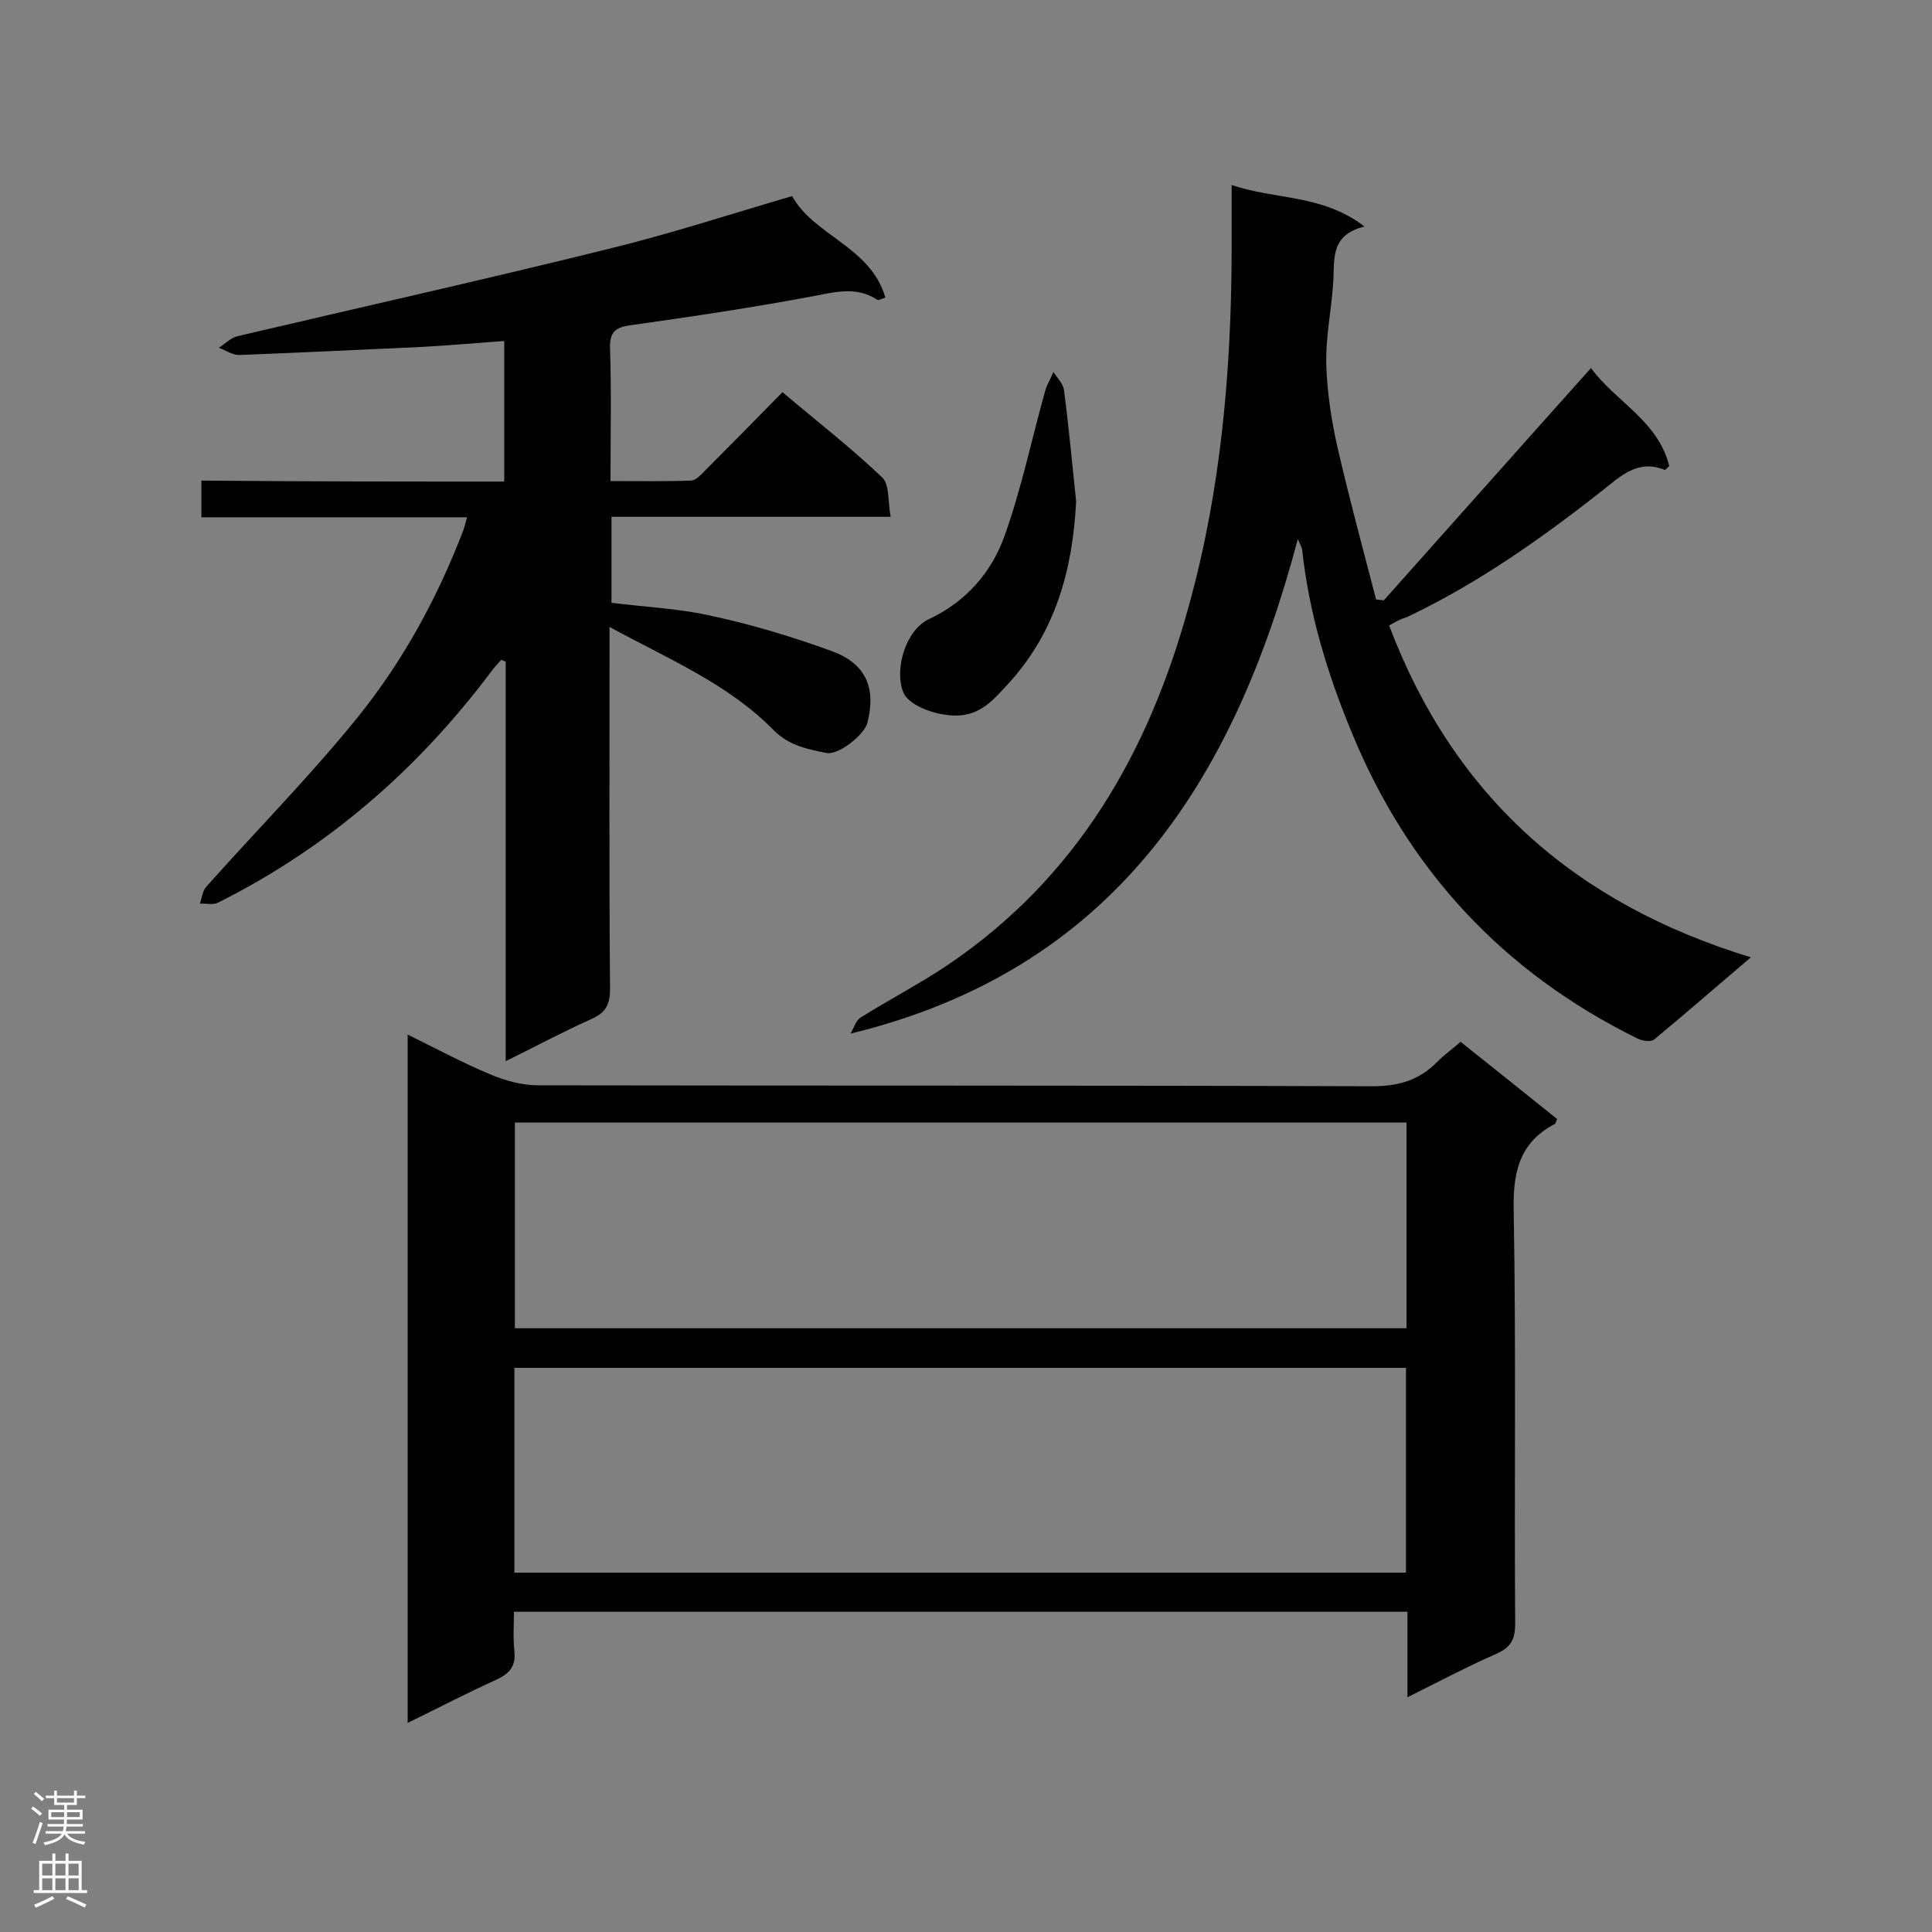
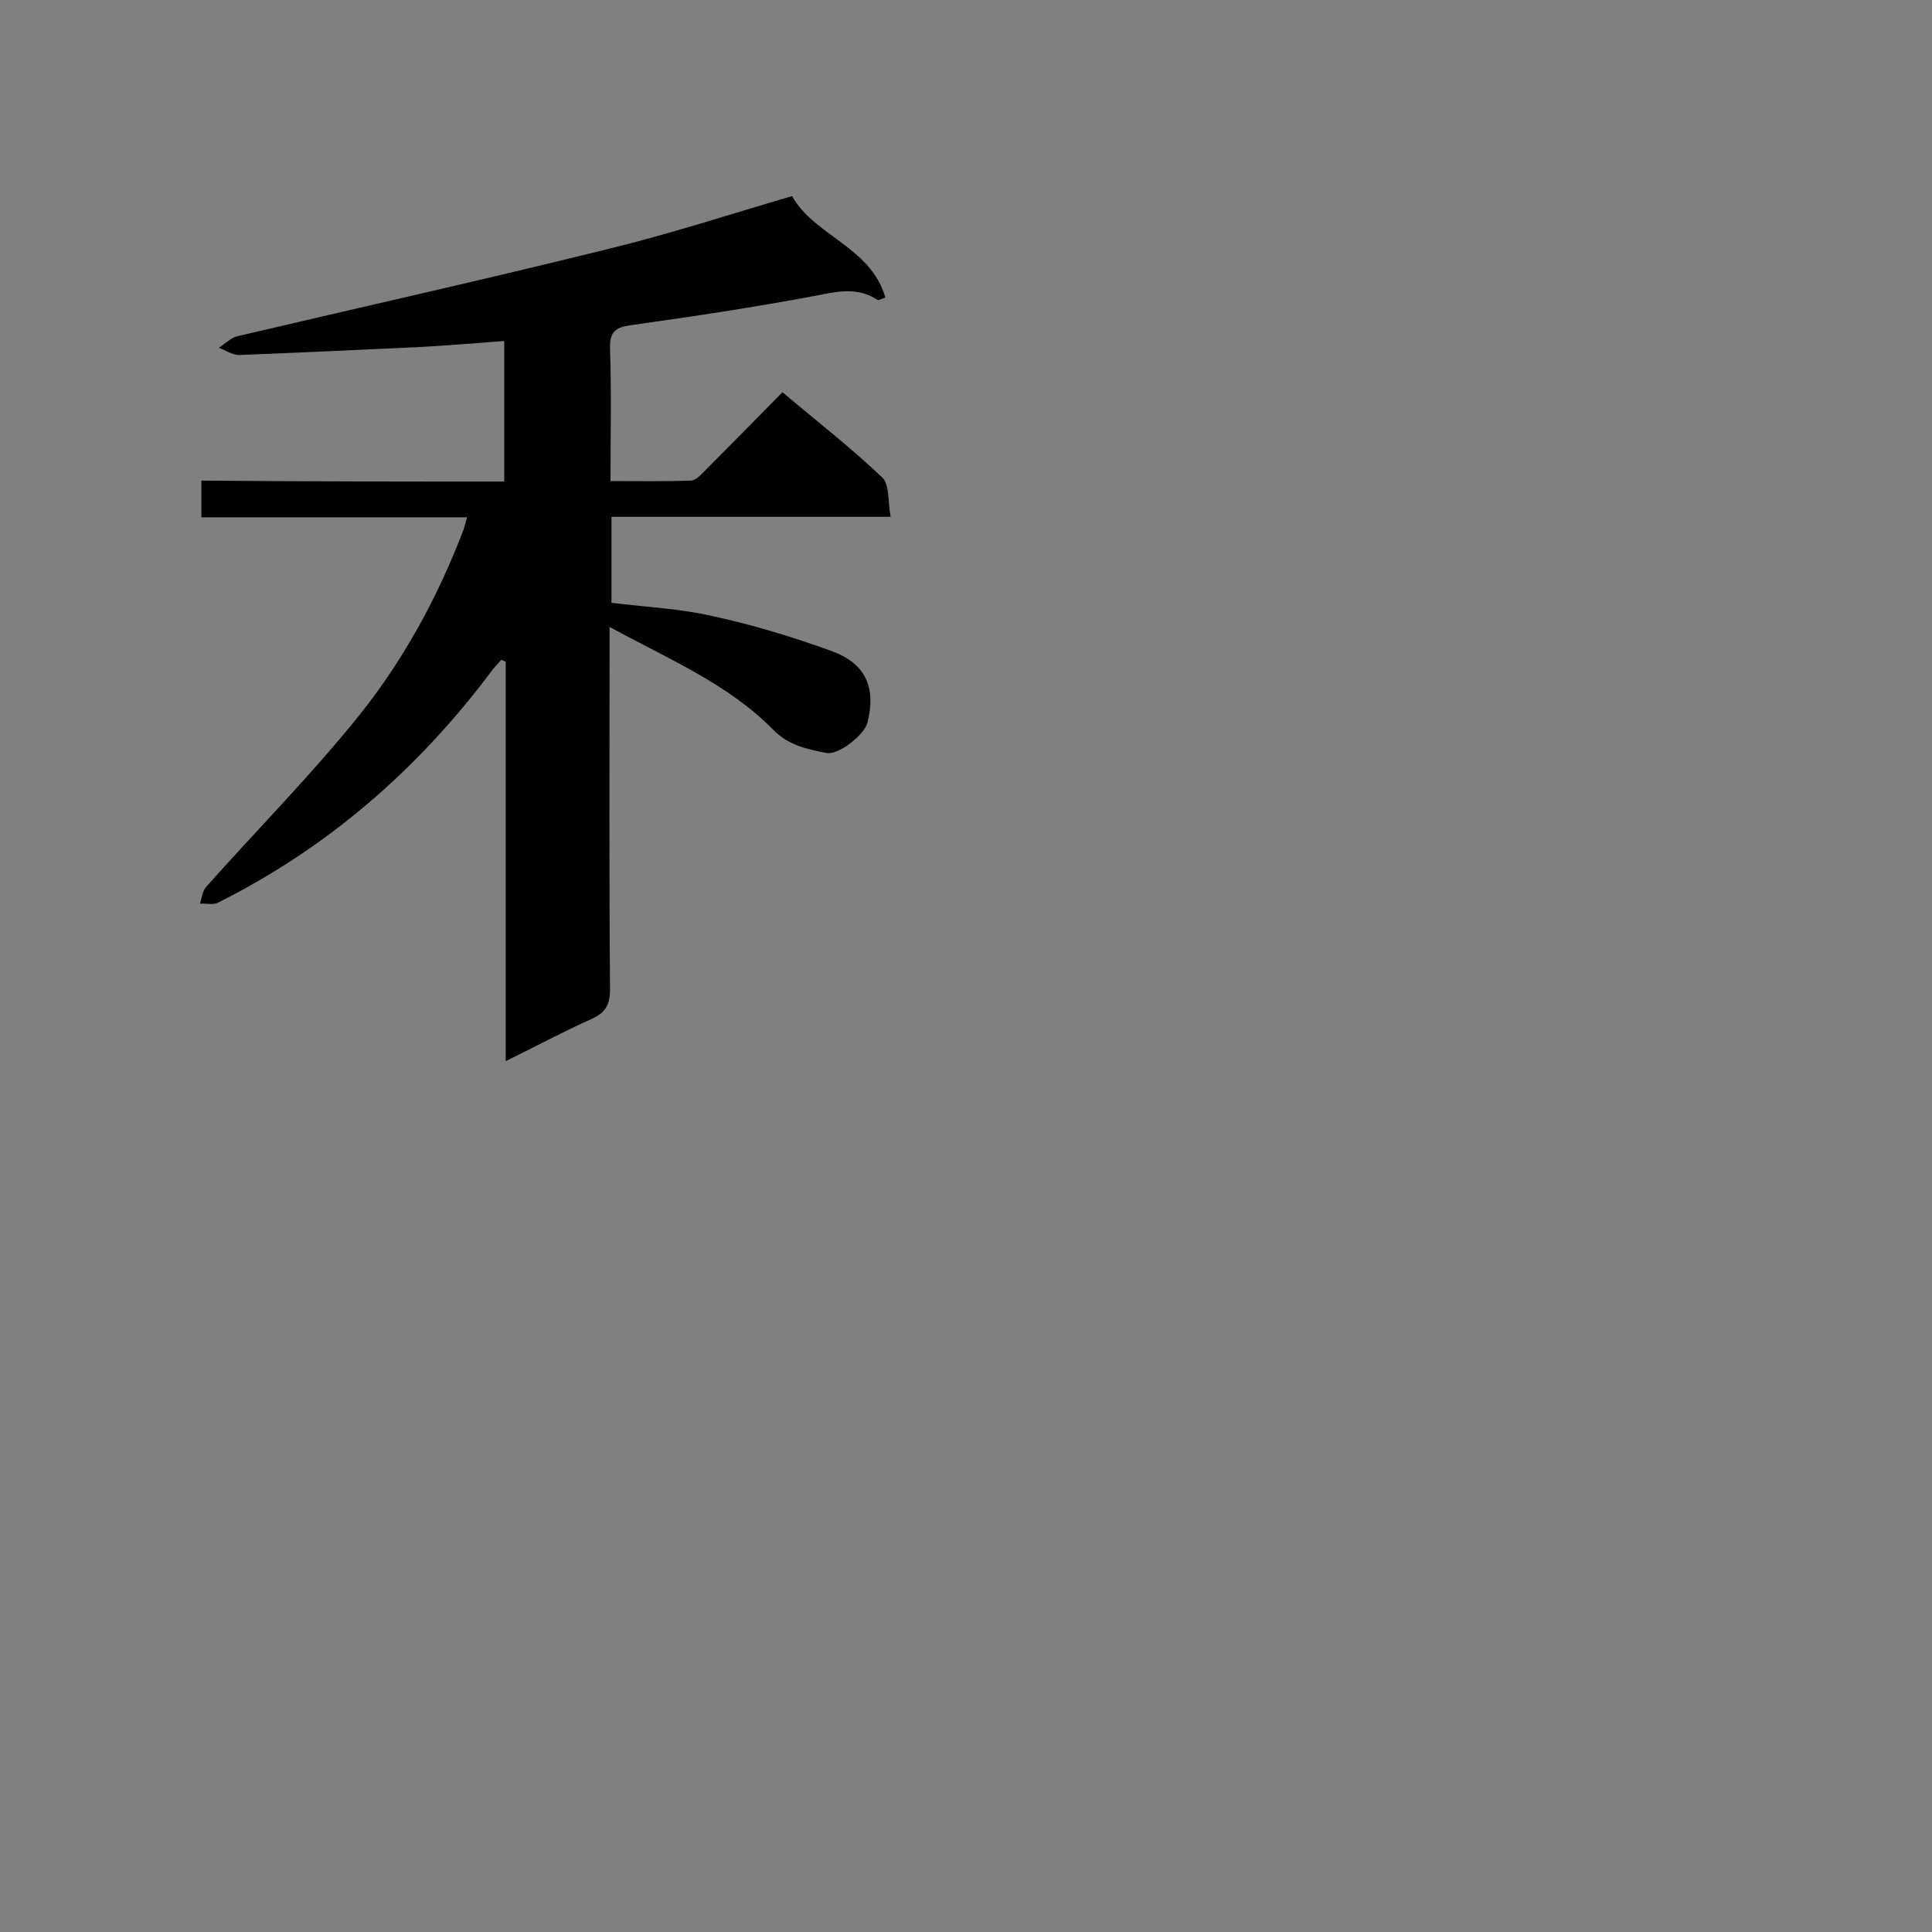
<svg xmlns="http://www.w3.org/2000/svg" enable-background="new 0 0 400 400" viewBox="0 0 400 400">
  <rect x="0" y="0" width="400" height="400" fill="#808080" stroke="none" />
  <g fill="#000001">
-     <path d="m291.4 351.4c0-6.4 0-11.9 0-17.7-61.7 0-123.1 0-185 0 0 2.8-.2 5.5.1 8.2.3 3.1-1 4.6-3.8 5.9-6 2.7-11.9 5.8-18.3 8.9 0-47.7 0-94.7 0-142.5 5.9 2.9 11.3 5.8 17 8.2 3.1 1.3 6.6 2.3 9.9 2.3 57.6.1 115.2 0 172.7.2 5.5 0 9.8-1.2 13.6-5.1 1.4-1.4 3.1-2.6 4.8-4.1 6.8 5.4 13.4 10.7 20 16-.3.5-.3.9-.5 1-7.6 4-8.7 10.4-8.5 18.4.5 28.3.1 56.7.3 85.1 0 3.2-.9 4.9-3.9 6.2-6.1 2.7-11.8 5.7-18.4 9zm-.2-119c-61.7 0-123.1 0-184.6 0v42.6h184.6c0-14.3 0-28.3 0-42.6zm-184.7 93.2h184.6c0-14.2 0-28.2 0-42.4-61.7 0-123.1 0-184.6 0z" />
    <path d="m104.4 99.7c0-9.8 0-19.2 0-29.1-5.7.4-11.2.9-16.6 1.2-12.8.6-25.5 1.2-38.3 1.7-1.4 0-2.8-1-4.2-1.5 1.3-.8 2.5-2.1 3.9-2.4 25.5-6 51.1-11.7 76.5-18 12.8-3.1 25.3-7.2 38.3-11 4.5 8.2 16.3 10.5 19.3 21-1.1.4-1.4.6-1.6.5-4.1-2.7-8.2-1.8-12.7-.9-12.7 2.4-25.4 4.3-38.2 6.1-3 .4-4.6 1.1-4.5 4.7.3 9 .1 18 .1 27.6 5.7 0 11.2.1 16.6-.1 1.1 0 2.2-1.3 3.1-2.2 5.2-5.2 10.4-10.5 15.9-16.1 7.1 6 14.2 11.5 20.7 17.7 1.5 1.5 1.1 5 1.7 8.1-19.8 0-38.6 0-57.8 0v17.8c7.1.9 14.3 1.2 21.1 2.8 8.3 1.8 16.5 4.3 24.5 7.2 7.1 2.6 9.2 7.6 7.4 14.8-.6 2.5-6 6.8-8.5 6.3-3.9-.8-7.7-1.5-10.9-4.7-9.4-9.6-21.7-14.7-34-21.4v5.2c0 23.3-.1 46.5.1 69.8 0 3.3-1 4.9-3.9 6.2-5.8 2.6-11.4 5.6-17.7 8.7 0-28 0-55.3 0-82.7-.3-.1-.6-.3-.9-.4-.8.9-1.6 1.7-2.3 2.7-15.2 20.2-33.8 36.3-56.4 47.6-1 .5-2.4.1-3.7.2.4-1.2.5-2.6 1.3-3.5 10.5-11.8 21.7-23.1 31.6-35.4 9.3-11.6 16.4-24.7 21.7-38.6.2-.7.4-1.4.7-2.5-18.4 0-36.6 0-55 0 0-2.7 0-4.9 0-7.6 21 .2 41.7.2 62.7.2z" />
-     <path d="m287.6 129.5c13.4 35.4 38.5 57.6 74.9 68.7-7.3 6.2-13.6 11.7-20 17-.7.6-2.5.3-3.5-.2-27.8-13.7-47.5-34.9-59.2-63.5-5-12.1-8.8-24.6-10.2-37.7-.1-.5-.4-1-.9-2.2-13.3 50.3-38.3 89.2-92.6 102.4.7-1.2 1.1-2.8 2.2-3.4 5.9-3.7 12.1-6.9 17.9-10.8 26.8-18.1 41.7-44.1 50-74.6 6.6-23.9 8.7-48.3 8.8-72.9 0-4.3 0-8.7 0-14 9.1 3.1 18.8 1.9 27.5 8.6-7.4 1.8-6.1 7.2-6.5 12-.4 5.6-1.6 11.3-1.4 16.9.2 5.7 1.1 11.5 2.4 17.2 2.4 10.4 5.2 20.7 7.9 31.1.5.1 1.1.1 1.6.2 14.2-15.9 28.3-31.8 42.9-48.1 5 6.9 13.9 10.9 16.2 20.3-.5.4-.8.8-.9.8-5.6-2.3-9.2 1.3-13 4.3-12.7 10-25.9 19.3-40.5 26.2-1.4.4-2.5 1.1-3.6 1.7z" />
-     <path d="m222.8 103.8c-.7 14.2-4.3 27.1-14 37.7-2.7 2.9-5.2 6.1-9.8 6.6-4.4.4-10.8-1.8-12-4.8-1.9-4.9.6-12.9 5.3-15.1 7.7-3.6 13-9.7 15.7-17.3 3.5-9.8 5.6-20 8.4-30 .4-1.4 1.2-2.6 1.7-3.9.8 1.3 2.1 2.5 2.2 3.9 1 7.6 1.7 15.3 2.5 22.9z" />
  </g>
-   <path d="m6.44 374.46.42-.45c.65.47 1.27.95 1.85 1.44l-.45.49c-.65-.56-1.25-1.06-1.82-1.48m.93 7.33-.63-.26c.55-1.36 1.05-2.8 1.52-4.33.19.1.38.19.59.27-.46 1.29-.95 2.73-1.48 4.32m-.38-10.38.44-.42c.43.34 1.01.82 1.74 1.44l-.49.49c-.53-.51-1.09-1.01-1.69-1.51m2.5.35h1.72v-1.04h.59v1.04h3.52v-1.04h.59v1.04h1.75v.53h-1.75v1.42h-2.03v.97h3.22v2.03h-3.24c0 .35-.01.66-.03.93h3.32v.53h-3.37c-.03.27-.08.58-.15.94h3.96v.53h-3.71c.67.92 1.93 1.48 3.79 1.68-.13.24-.23.44-.29.59-2.13-.38-3.48-1.08-4.04-2.12-.43.97-1.77 1.72-4.03 2.23-.09-.19-.2-.37-.33-.55 2.1-.42 3.37-1.03 3.81-1.83h-3.36v-.53h3.58c.08-.29.13-.61.16-.94h-3.33v-.53h3.39c.02-.27.04-.58.04-.93h-3.23v-2.03h3.25v-.97h-2.07v-1.42h-1.73zm1.12 3.44v1h2.65c.01-.3.02-.44.01-.4v-.25-.35zm1.19-2h3.52v-.91h-3.52zm4.71 2h-2.63v.59c0 .15-.01.28-.01.4h2.64z" fill="#fafafa" />
-   <path d="m13.56 383.74h.63v1.52h2.72v6.07h1.13v.6h-11.06v-.6h1.13v-6.07h2.73v-1.52h.63v1.52h2.1v-1.52zm-2.69 8.83.38.56c-1.24.63-2.53 1.25-3.85 1.85-.1-.21-.21-.42-.34-.63 1.36-.55 2.63-1.15 3.81-1.78m-2.13-4.27h2.1v-2.45h-2.1zm0 3.04h2.1v-2.46h-2.1zm2.72-3.04h2.1v-2.45h-2.1zm0 3.04h2.1v-2.46h-2.1zm6.07 3.6c-1.41-.71-2.7-1.3-3.86-1.78l.35-.56c1.45.62 2.75 1.19 3.88 1.72zm-1.25-9.09h-2.1v2.45h2.1zm-2.09 5.49h2.1v-2.46h-2.1z" fill="#fafafa" />
</svg>